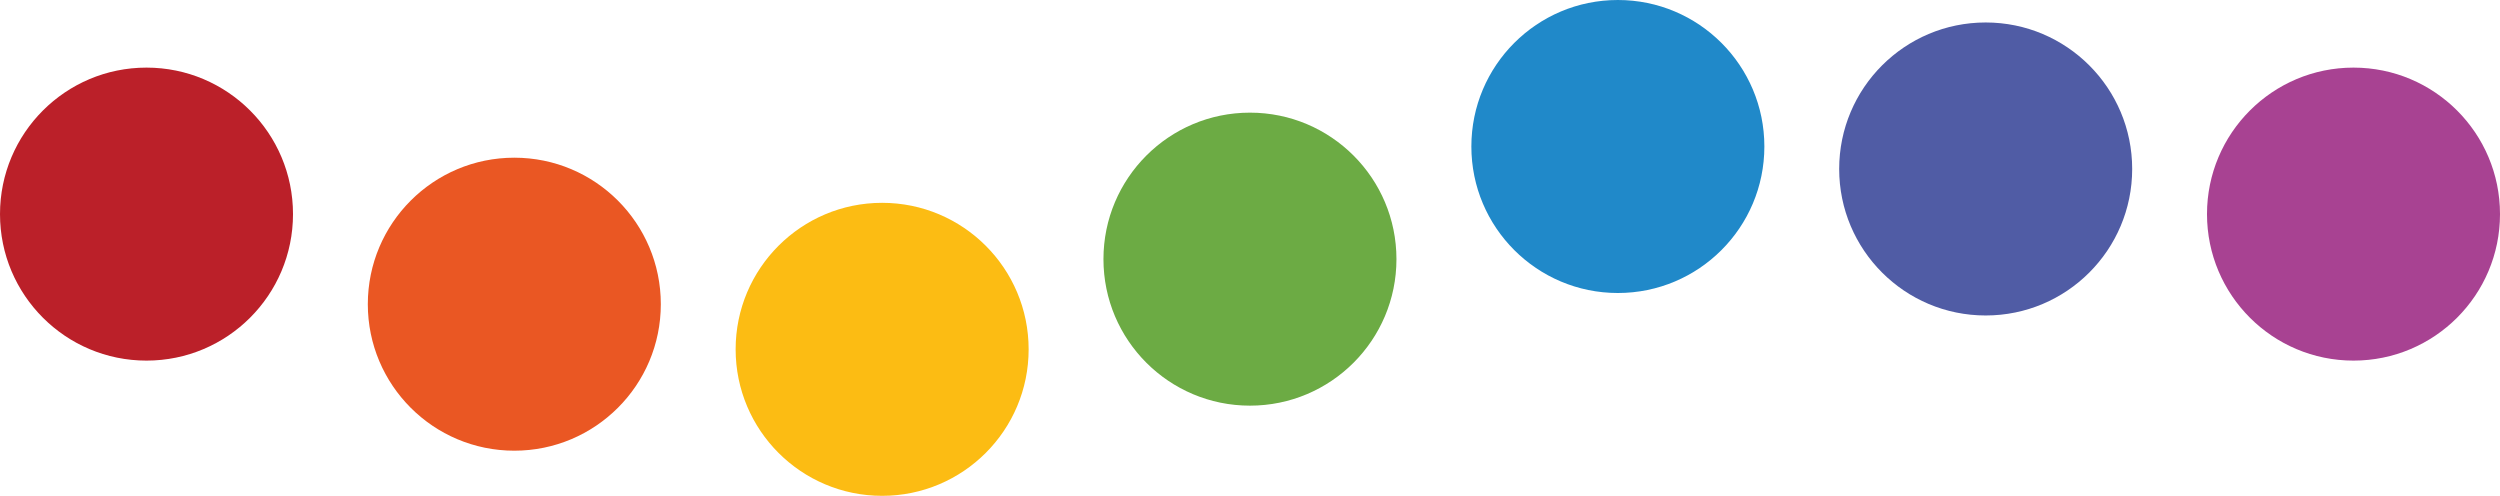
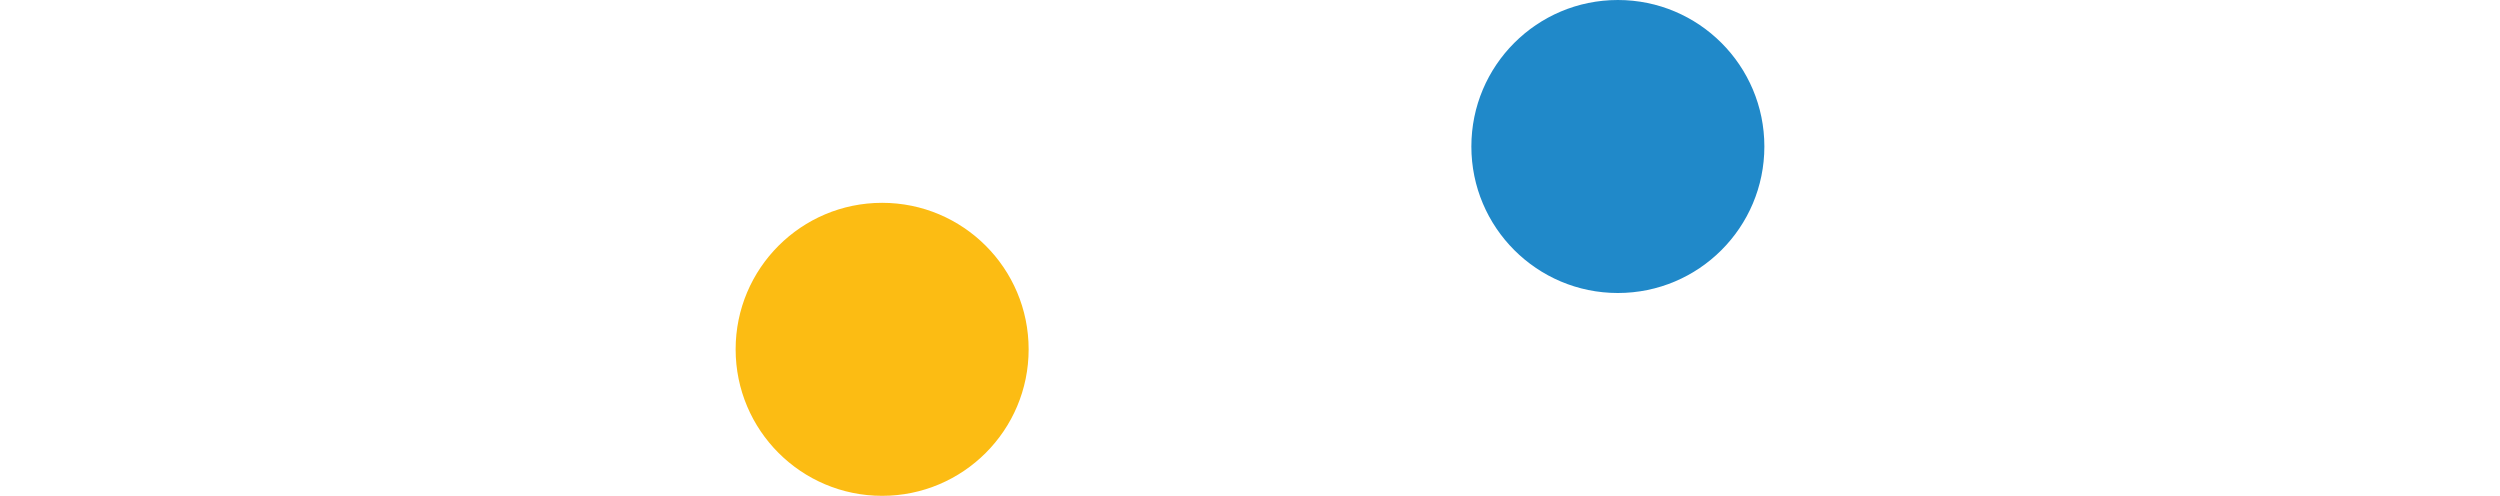
<svg xmlns="http://www.w3.org/2000/svg" id="Ebene_1" data-name="Ebene 1" viewBox="0 0 263.65 52.29">
  <defs>
    <style>
      .cls-1 {
        fill: #ea5723;
      }

      .cls-2 {
        fill: #fcbc13;
      }

      .cls-3 {
        fill: #bb2029;
      }

      .cls-4 {
        fill: #a84292;
      }

      .cls-5 {
        fill: #2089c9;
      }

      .cls-6 {
        fill: #6cab44;
      }

      .cls-7 {
        fill: #505ca5;
      }
    </style>
  </defs>
-   <circle class="cls-4" cx="248.2" cy="22.58" r="15.45" />
-   <circle class="cls-7" cx="209.41" cy="17.82" r="15.45" />
  <circle class="cls-5" cx="170.62" cy="15.45" r="15.45" />
-   <circle class="cls-6" cx="131.82" cy="27.33" r="15.45" />
  <circle class="cls-2" cx="93.03" cy="36.84" r="15.45" />
-   <circle class="cls-1" cx="54.24" cy="32.08" r="15.45" />
-   <circle class="cls-3" cx="15.45" cy="22.58" r="15.45" />
</svg>